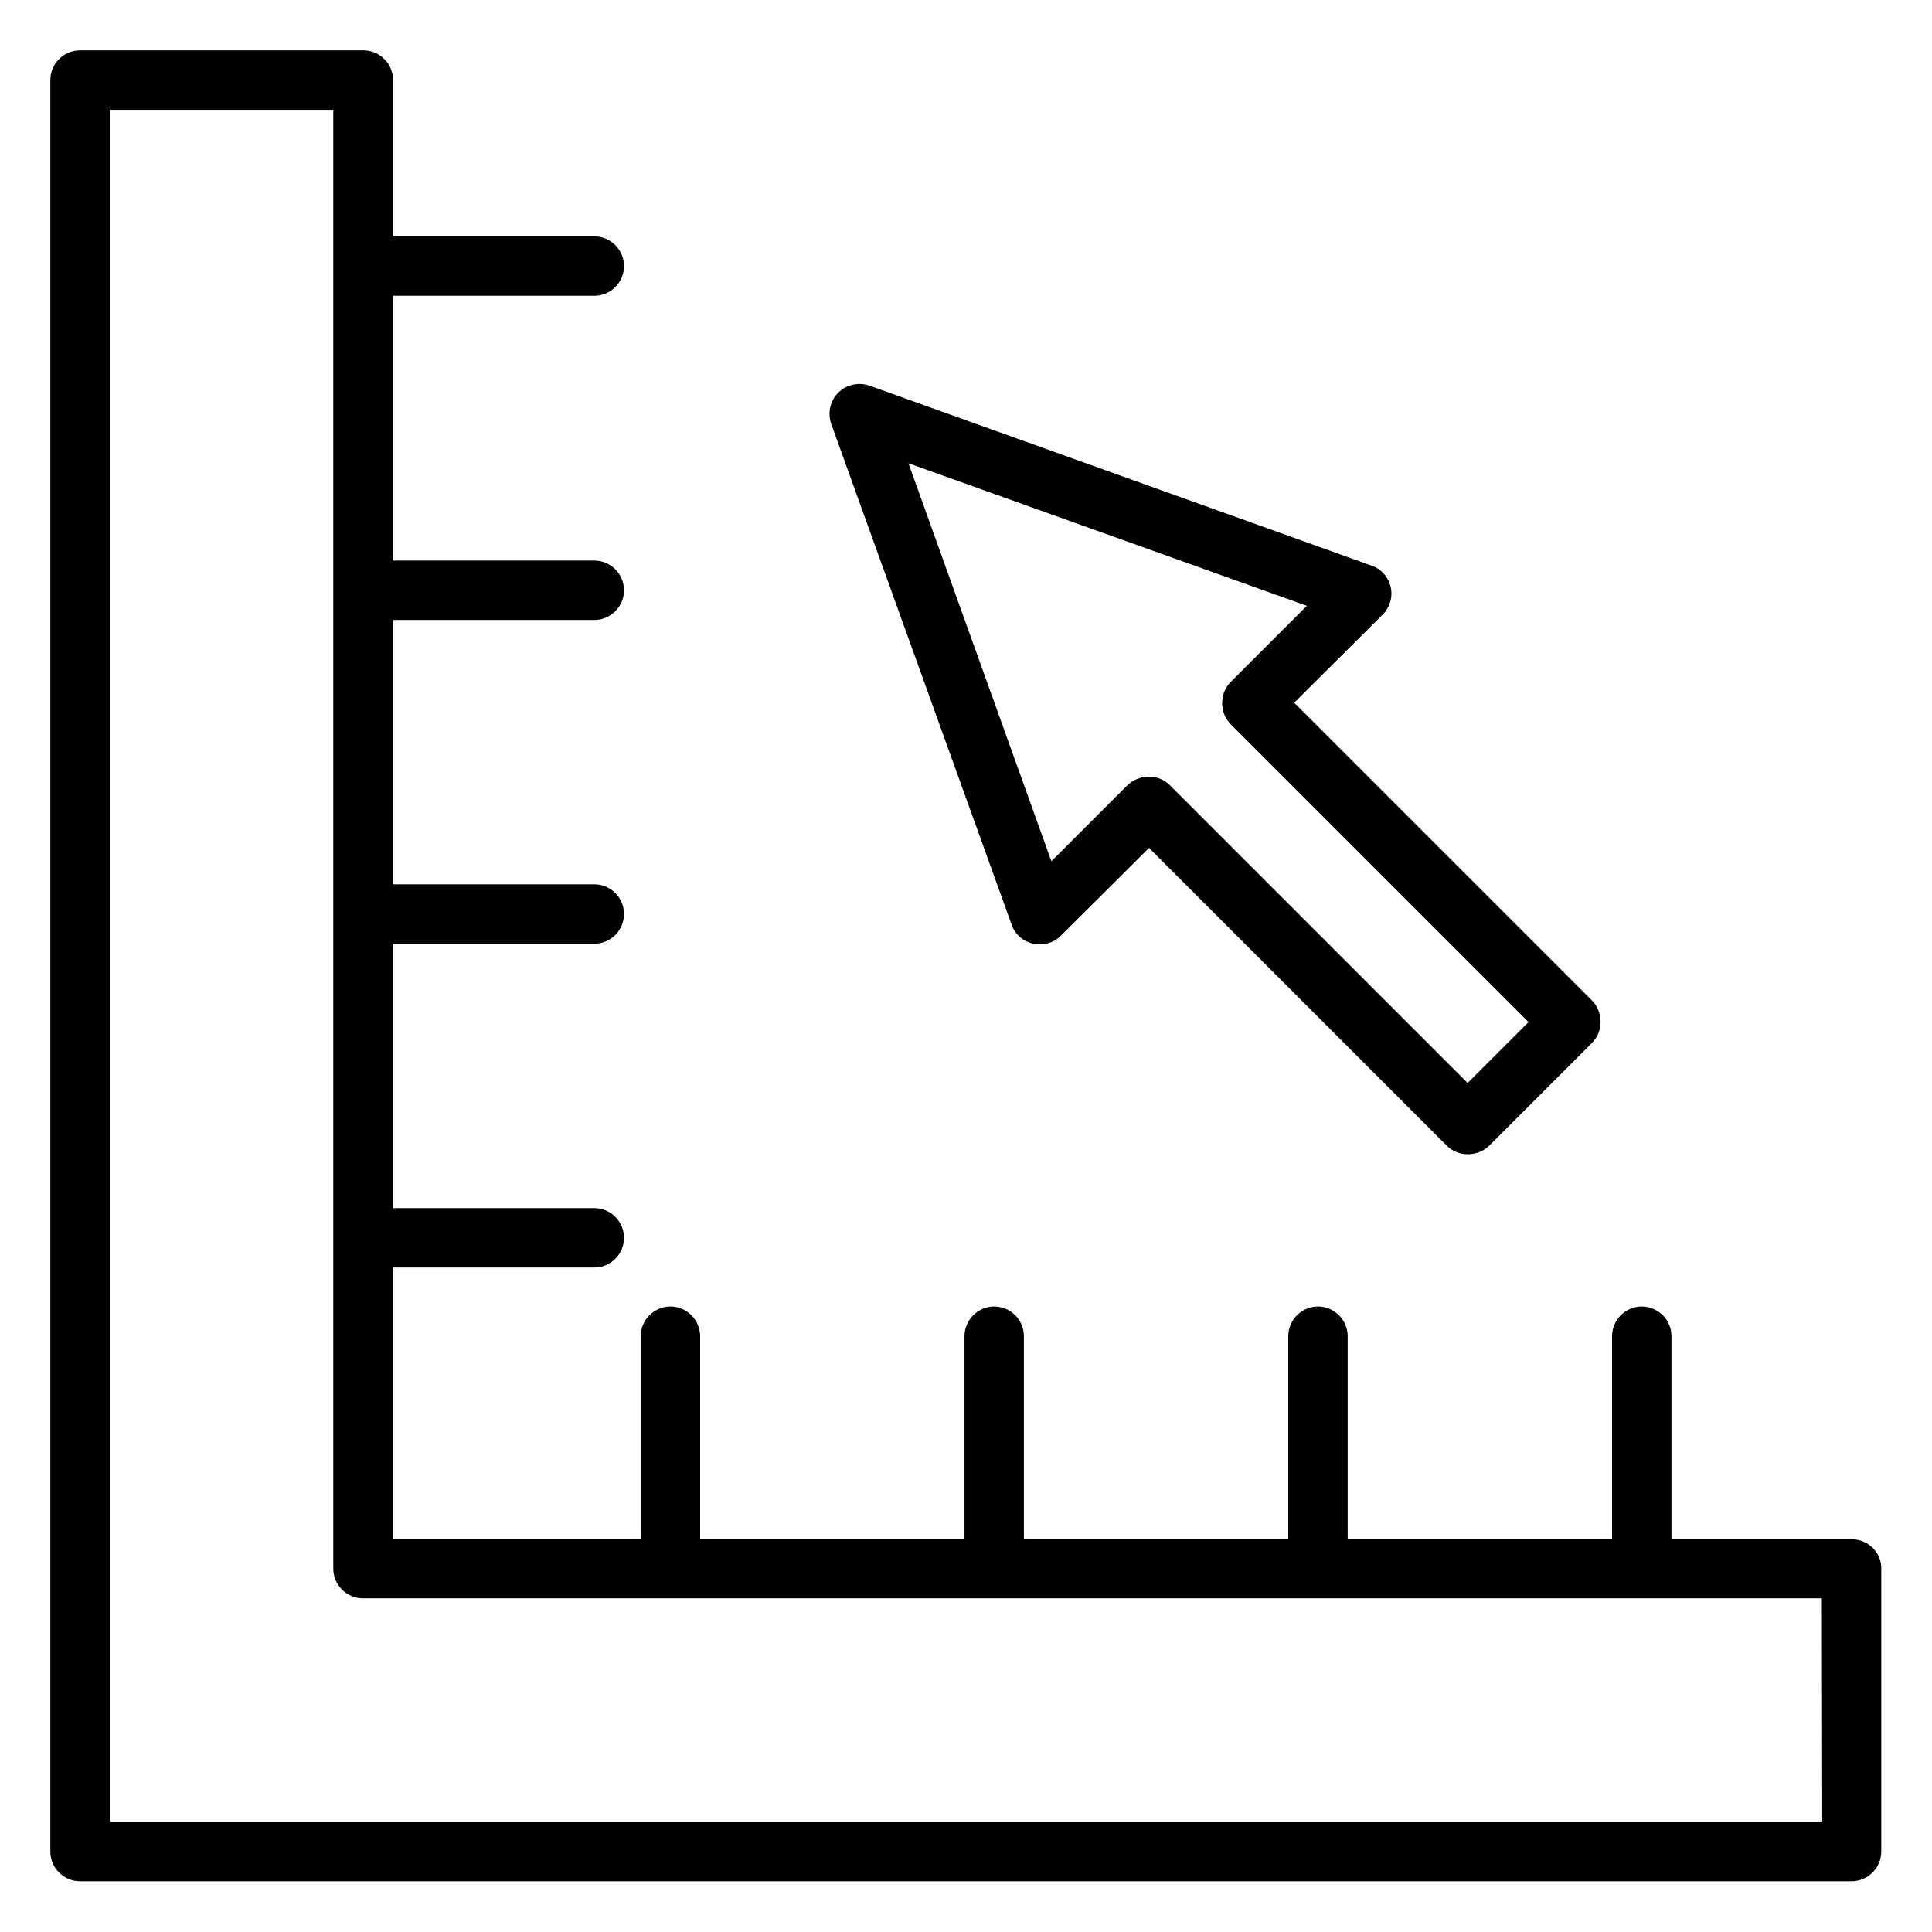
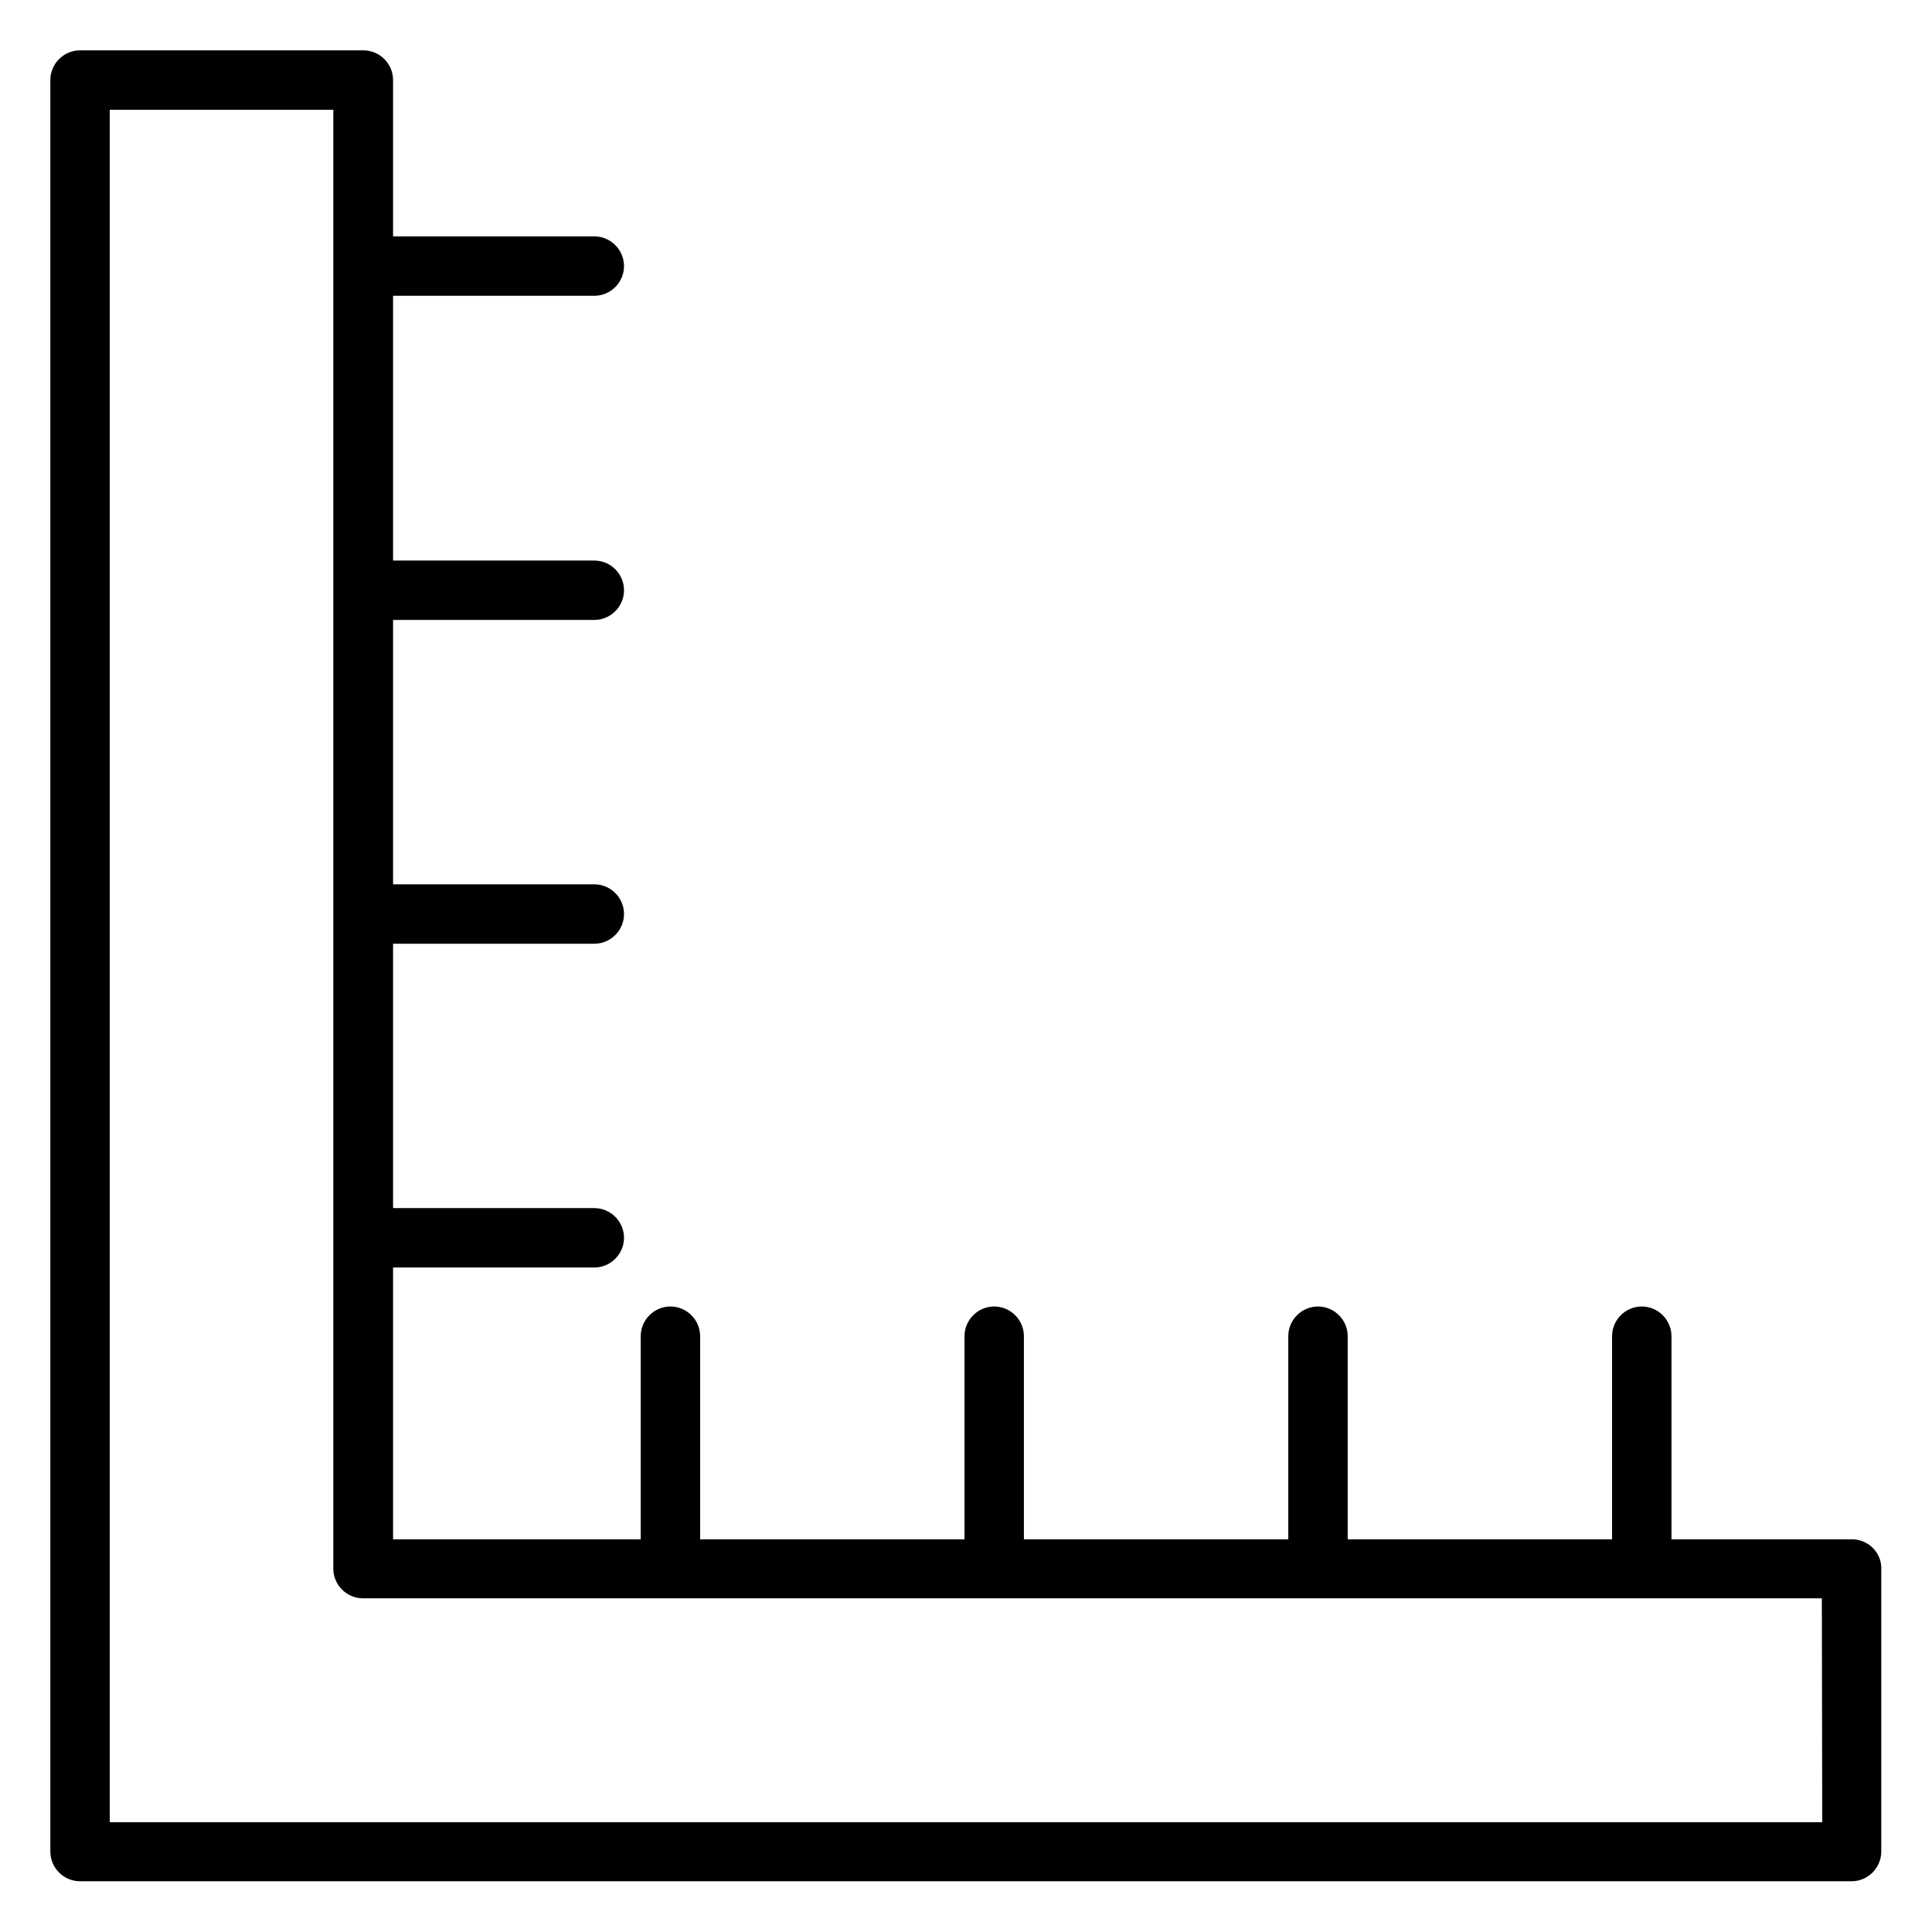
<svg xmlns="http://www.w3.org/2000/svg" fill="#000000" width="800px" height="800px" version="1.1" viewBox="144 144 512 512">
  <g>
    <path d="m634.78 551.93h-47.824v-53.824c0-4.328-3.543-7.871-7.871-7.871-4.328 0-7.871 3.543-7.871 7.871v53.824h-70.062v-53.824c0-4.328-3.543-7.871-7.871-7.871s-7.871 3.543-7.871 7.871v53.824h-70.062v-53.824c0-4.328-3.543-7.871-7.871-7.871-4.328 0-7.871 3.543-7.871 7.871v53.824h-70.062v-53.824c0-4.328-3.543-7.871-7.871-7.871s-7.871 3.543-7.871 7.871v53.824h-65.633v-72.027h53.332c4.328 0 7.871-3.543 7.871-7.871s-3.543-7.871-7.871-7.871h-53.332v-70.062h53.332c4.328 0 7.871-3.543 7.871-7.871 0-4.328-3.543-7.871-7.871-7.871h-53.332v-70.062h53.332c4.328 0 7.871-3.543 7.871-7.871s-3.543-7.871-7.871-7.871h-53.332v-70.164h53.332c4.328 0 7.871-3.543 7.871-7.871s-3.543-7.871-7.871-7.871h-53.332v-41.43c0-4.328-3.543-7.871-7.871-7.871h-75.082c-4.328 0-7.871 3.543-7.871 7.871v469.47c0 4.328 3.543 7.871 7.871 7.871h469.47c4.328 0 7.871-3.543 7.871-7.871v-74.98c0.098-4.231-3.445-7.773-7.773-7.773zm-7.871 74.98h-453.82v-453.82h59.238v386.61c0 4.328 3.543 7.871 7.871 7.871h386.61z" />
-     <path d="m412.1 389.07c0.887 2.559 3.051 4.43 5.707 5.019s5.41-0.195 7.281-2.066l23.418-23.32 78.918 78.918c1.477 1.477 3.445 2.262 5.609 2.262 2.066 0 4.133-0.789 5.609-2.262l27.258-27.258c1.477-1.477 2.262-3.445 2.262-5.609 0-2.066-0.789-4.133-2.262-5.609l-78.918-78.918 23.418-23.32c1.871-1.871 2.754-4.625 2.164-7.281s-2.461-4.82-5.019-5.707l-133.13-47.723c-2.856-0.984-6.102-0.297-8.266 1.871-2.164 2.164-2.856 5.312-1.871 8.266zm78.227-84.523-20.172 20.172c-1.477 1.477-2.262 3.445-2.262 5.609 0 2.164 0.789 4.133 2.262 5.609l78.918 78.918-16.137 16.137-78.918-78.918c-1.574-1.574-3.543-2.262-5.609-2.262-1.969 0-4.035 0.789-5.609 2.262l-20.172 20.172-37.883-105.48z" />
  </g>
</svg>